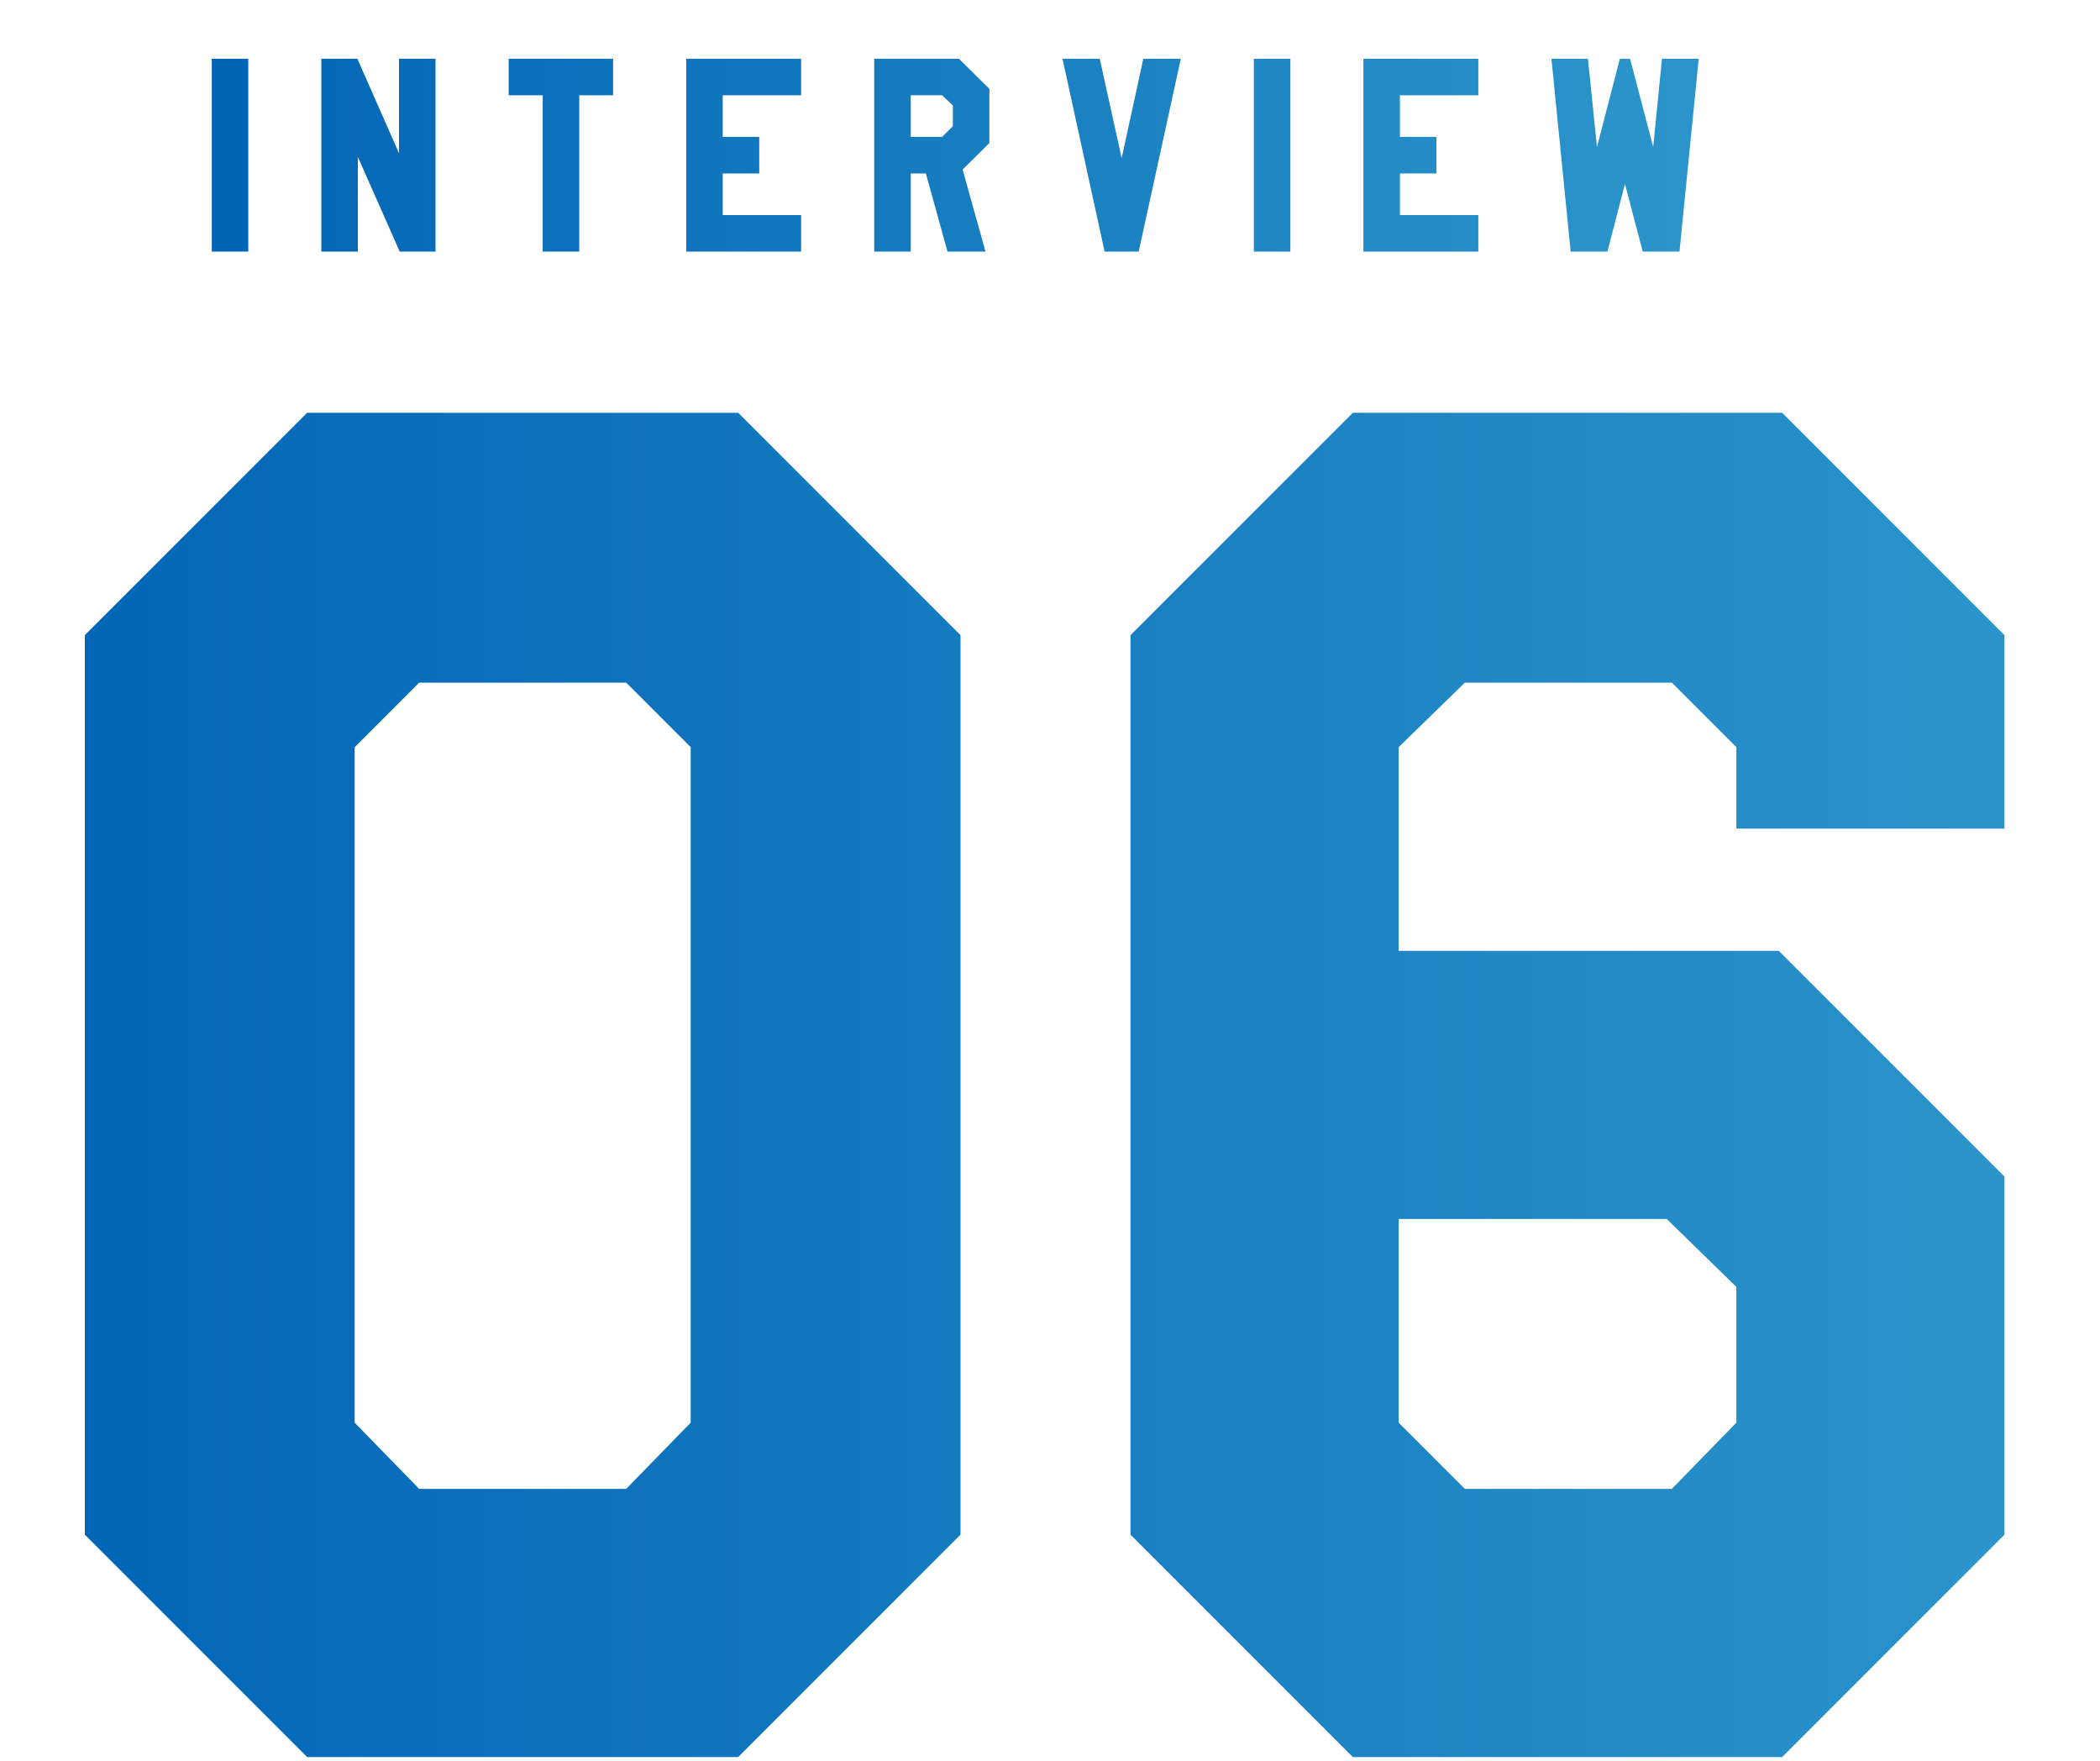
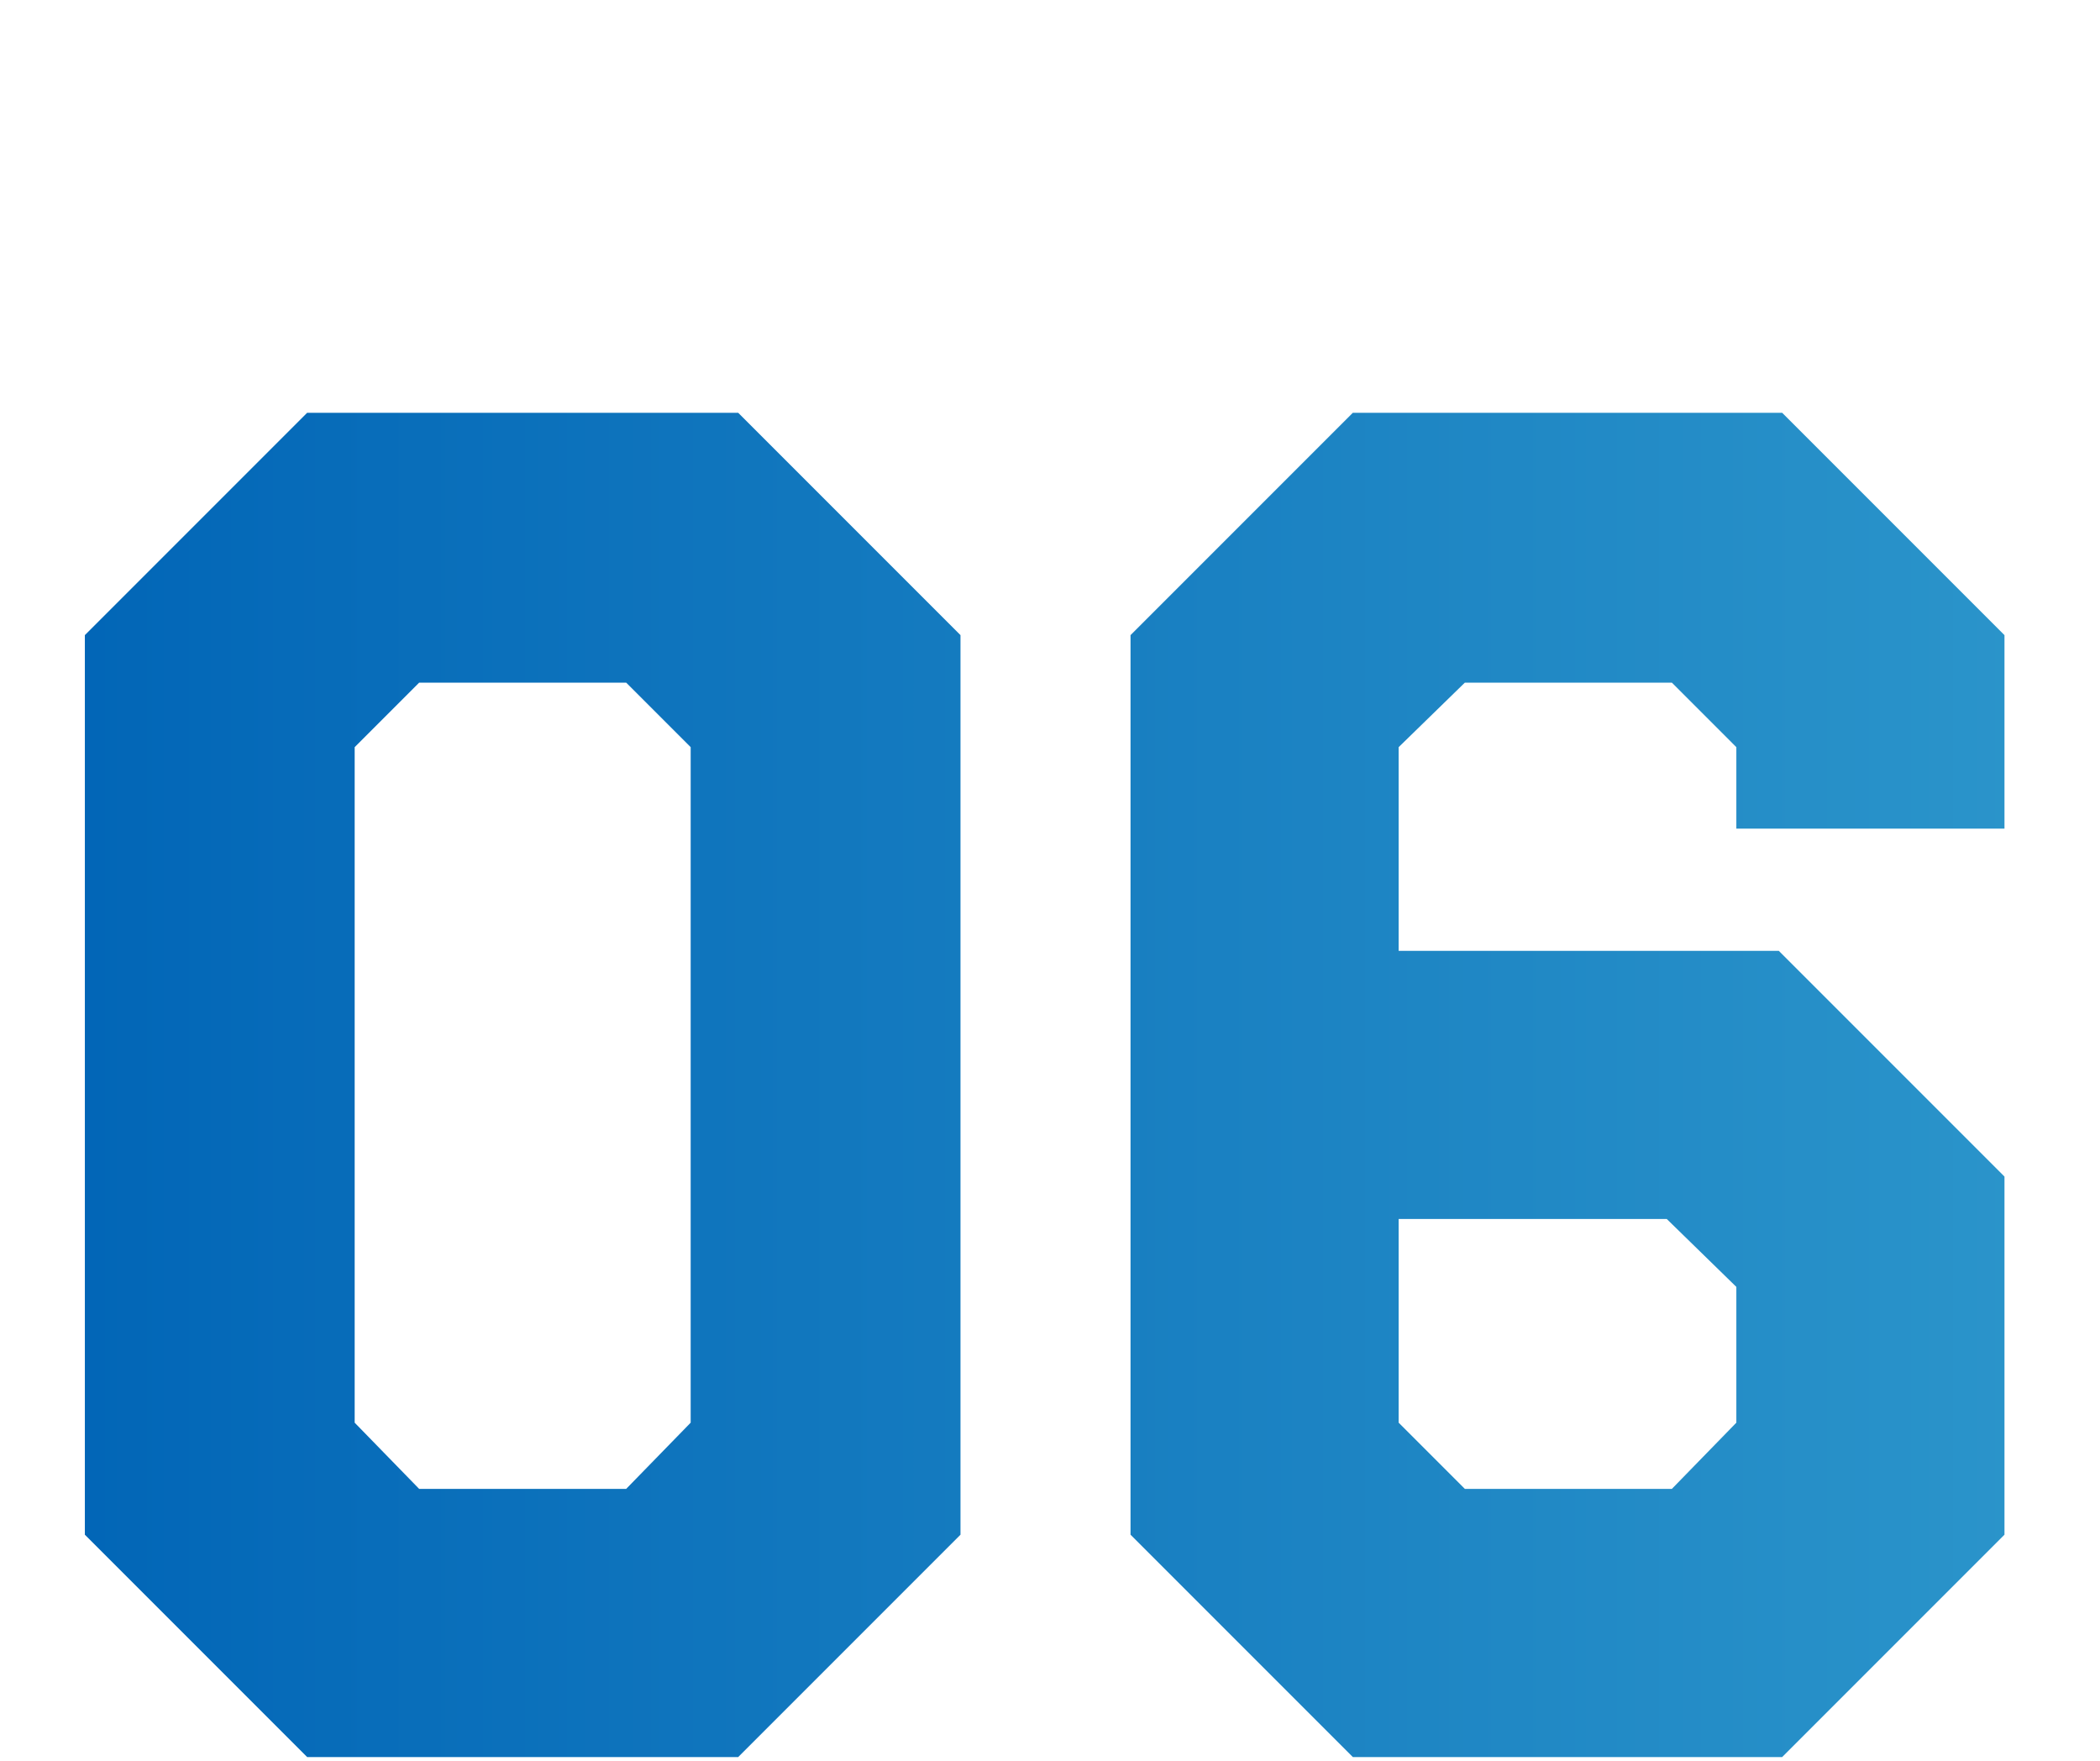
<svg xmlns="http://www.w3.org/2000/svg" width="192" height="161" viewBox="0 0 192 161" fill="none">
  <path d="M32.427 68.297V130.047L38.322 136.098H57.251L63.147 130.047V68.297L57.251 62.401H38.322L32.427 68.297ZM87.816 58.057V140.287L67.491 160.612H28.082L7.758 140.287V58.057L28.082 37.732H67.491L87.816 58.057ZM158.752 117.635L152.391 111.429H127.877V130.047L133.928 136.098H152.857L158.752 130.047V117.635ZM103.363 58.057L123.688 37.732H162.941L183.266 58.057V75.744H158.752V68.297L152.857 62.401H133.928L127.877 68.297V86.915H162.631L183.266 107.55V140.287L162.941 160.612H123.688L103.363 140.287V58.057Z" fill="url(#paint0_linear_256_733)" />
-   <path d="M19.362 23V5.37H22.701V23H19.362ZM39.819 23H36.547L32.718 14.341V23H29.379V5.37H32.673L36.48 14.007V5.37H39.819V23ZM56.054 8.709H52.96V23H49.621V8.709H46.505V5.37H56.054V8.709ZM73.246 23H62.739V5.37H73.246V8.709H66.078V12.515H69.417V15.854H66.078V19.661H73.246V23ZM90.459 13.072L88.01 15.498L90.102 23H86.63L84.649 15.854H83.269V23H79.929V5.37H87.676L90.459 8.13V13.072ZM87.12 11.536V9.644L86.14 8.709H83.269V12.515H86.14L87.12 11.536ZM107.96 5.37L104.109 23H100.993L97.142 5.37H100.548L102.551 14.452L104.532 5.37H107.96ZM114.637 23V5.37H117.976V23H114.637ZM135.161 23H124.654V5.37H135.161V8.709H127.993V12.515H131.332V15.854H127.993V19.661H135.161V23ZM155.312 5.37L153.554 23H150.192L148.567 16.812L146.965 23H143.603L141.845 5.37H145.184L146.007 13.45L148.1 5.37H149.035L151.149 13.428L151.951 5.37H155.312Z" fill="url(#paint1_linear_256_733)" />
  <defs>
    <linearGradient id="paint0_linear_256_733" x1="192" y1="99.112" x2="1.21938e-06" y2="99.112" gradientUnits="userSpaceOnUse">
      <stop stop-color="#2C96CB" />
      <stop offset="0.42" stop-color="#1A81C2" />
      <stop offset="1" stop-color="#0064B6" />
    </linearGradient>
    <linearGradient id="paint1_linear_256_733" x1="156.838" y1="14.5" x2="17.838" y2="14.5" gradientUnits="userSpaceOnUse">
      <stop stop-color="#2C96CB" />
      <stop offset="0.42" stop-color="#1A81C2" />
      <stop offset="1" stop-color="#0064B6" />
    </linearGradient>
  </defs>
</svg>